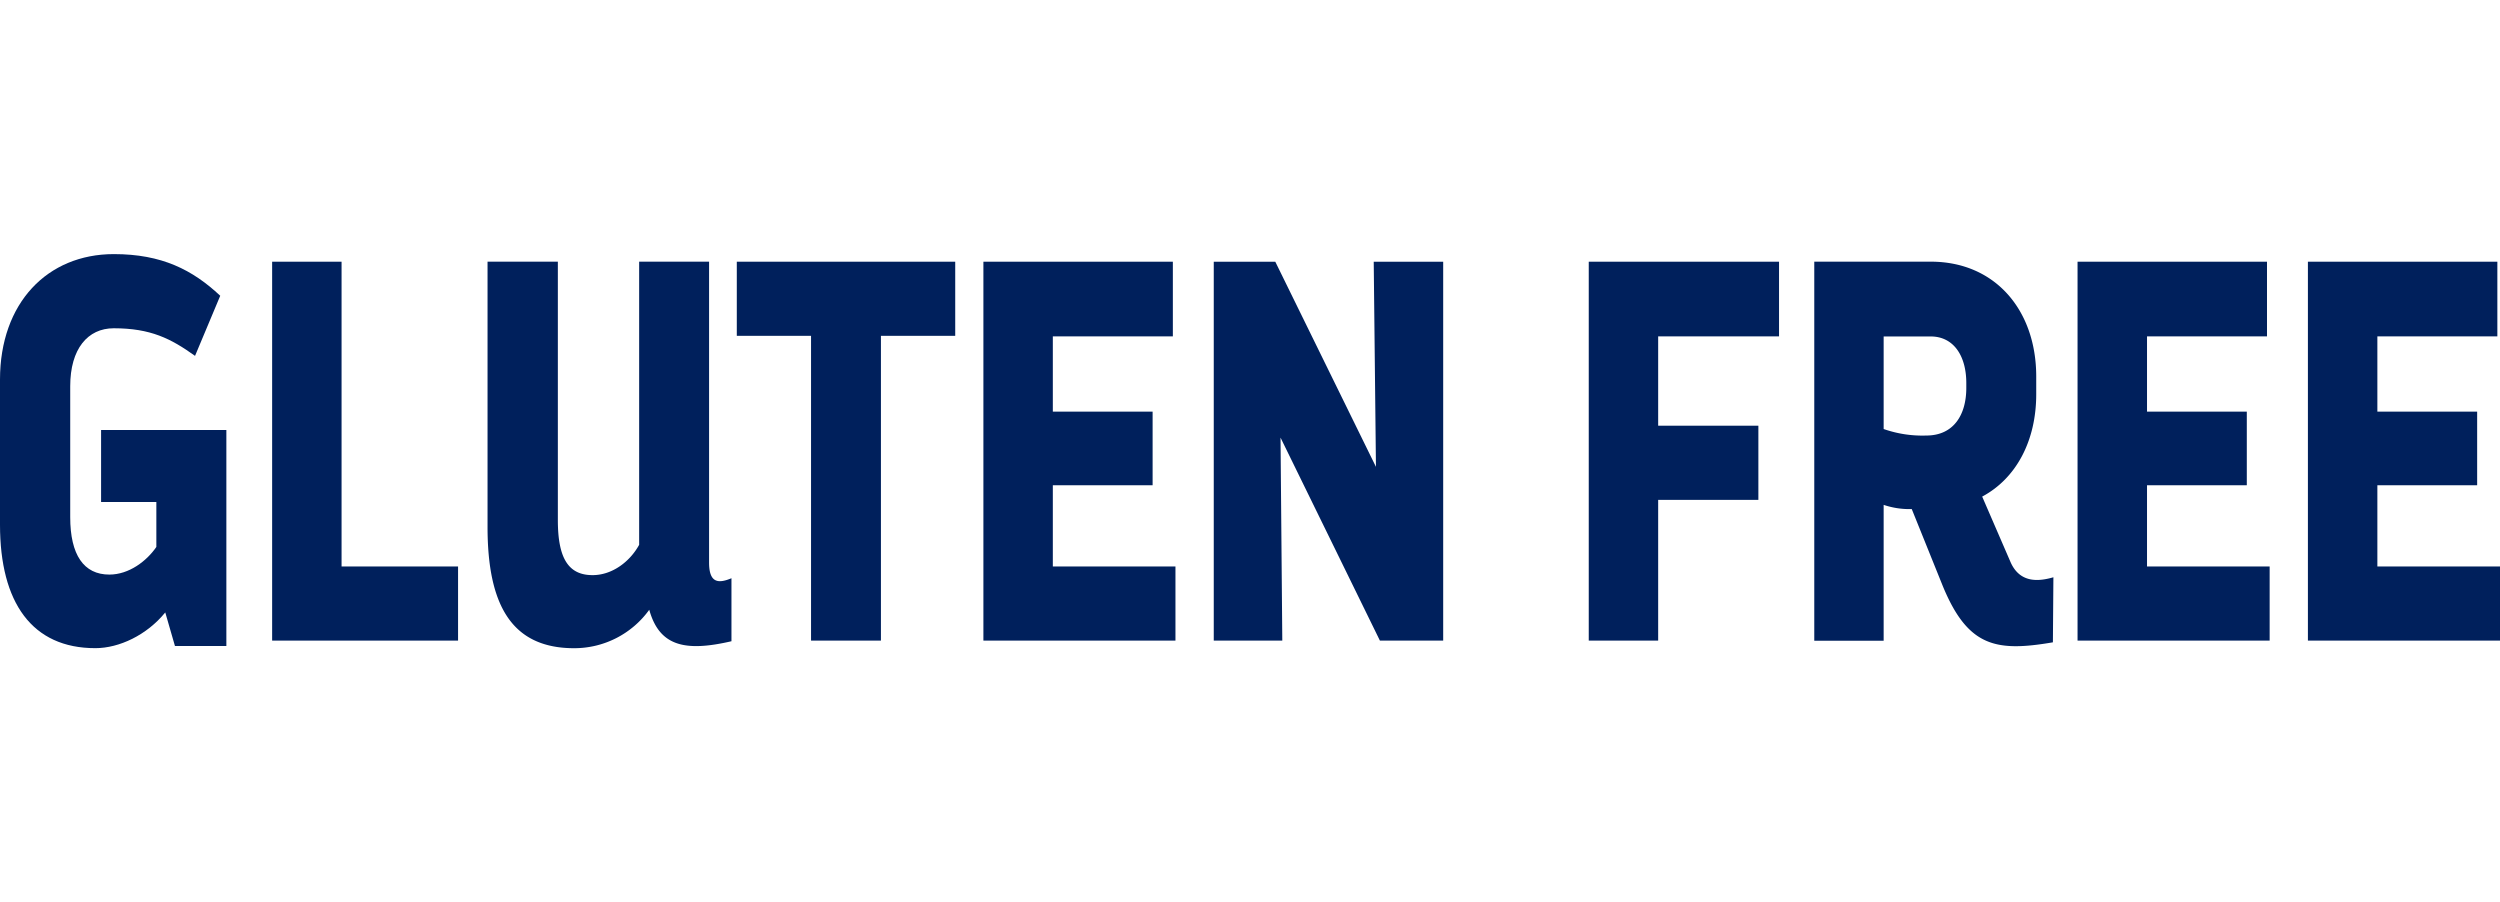
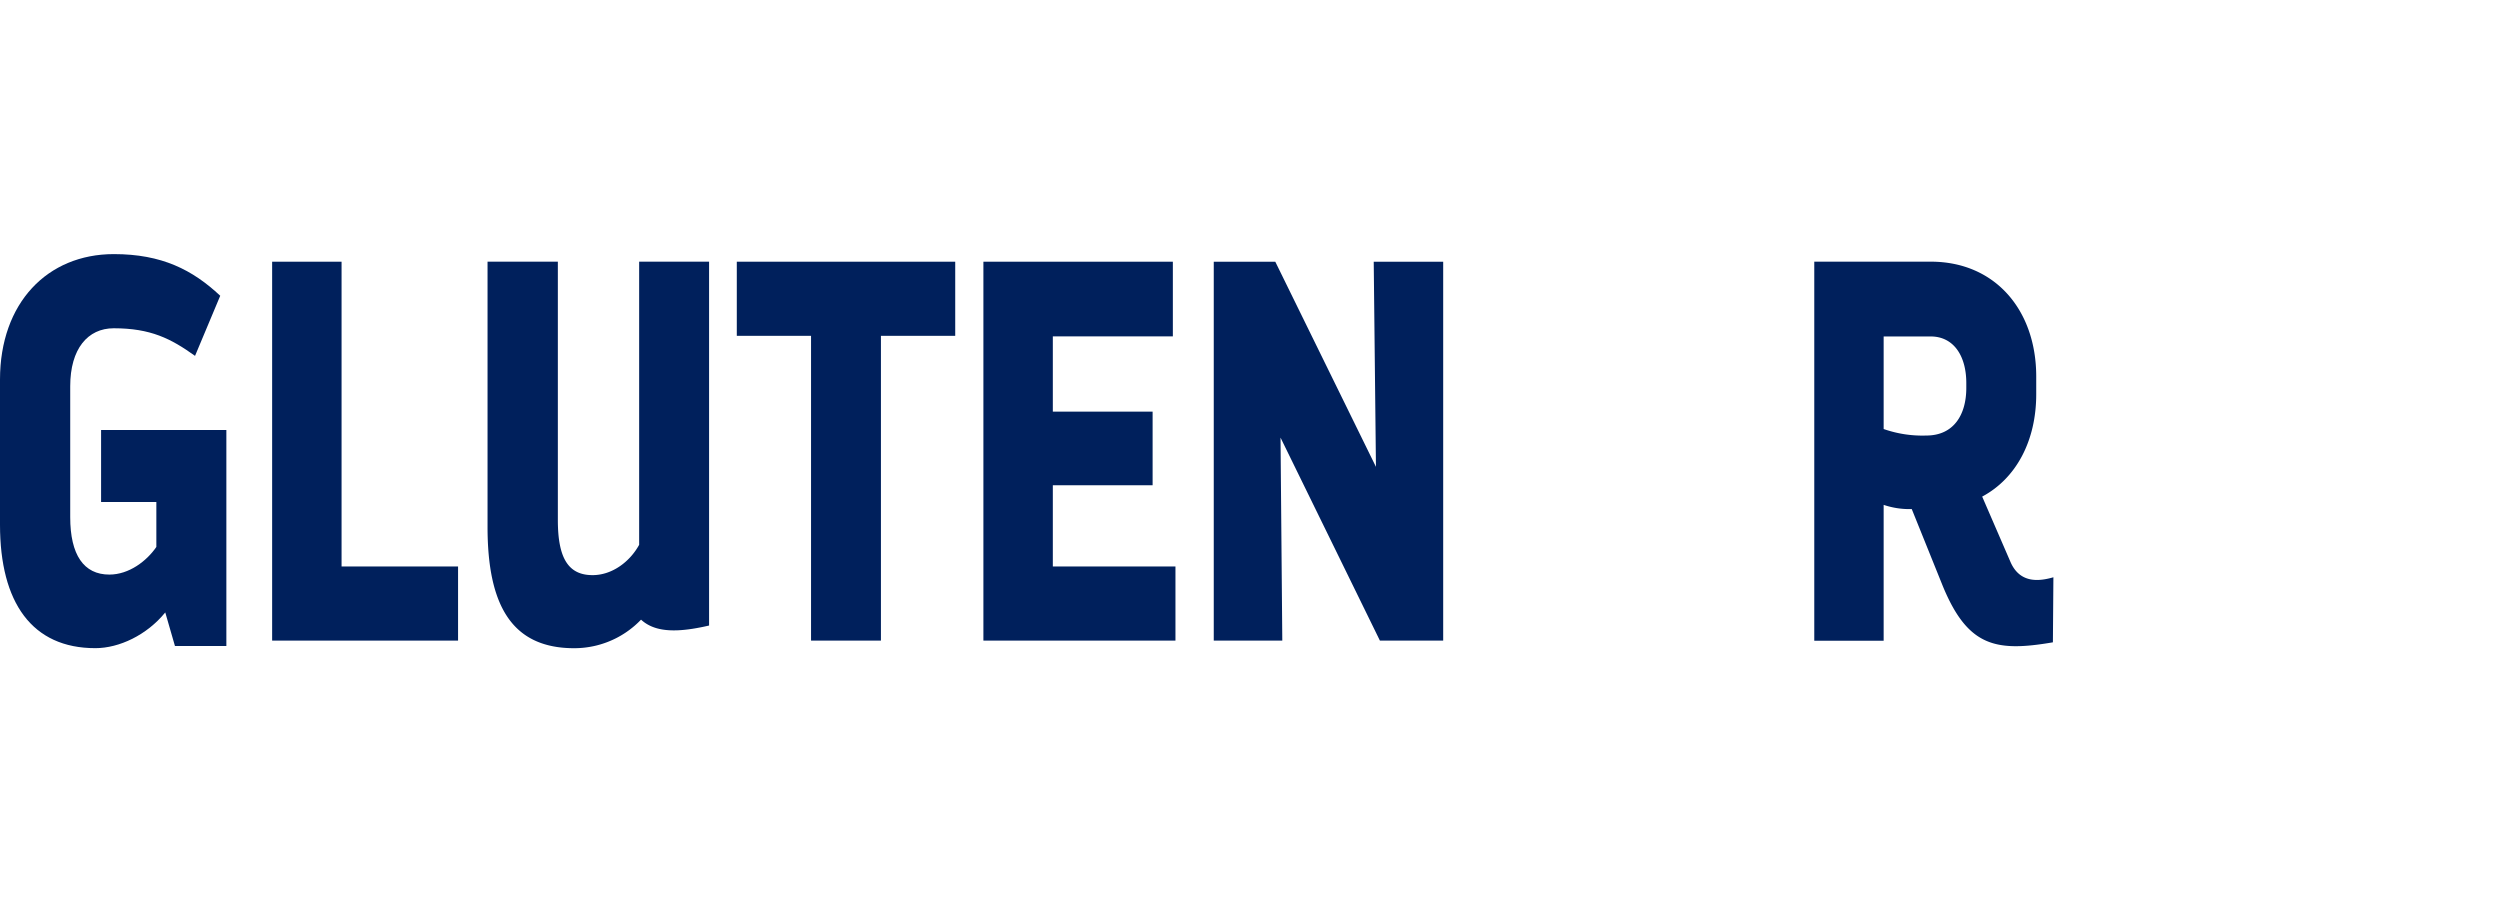
<svg xmlns="http://www.w3.org/2000/svg" id="Layer_1" data-name="Layer 1" width="260" viewBox="0 0 595.28 93.84">
  <defs>
    <style>.cls-1{fill:#00205c;}</style>
  </defs>
  <path class="cls-1" d="M27.11,373.56c11.41,0,18.73,3.74,25.33,9.92l-6,14.31c-5.76-4.12-10.57-6.57-19.36-6.57-6.18,0-10.36,4.89-10.36,13.79V436.2c0,9,3.24,13.67,9.31,13.67,4.71,0,8.9-3.23,11.2-6.58v-10.7H24.07V415.45H53.9v51.43H41.66l-2.31-8c-4.39,5.41-11,8.51-16.64,8.51C7.64,467.4,0,456.57,0,438V403.46c0-18.3,11.3-29.9,27.11-29.9" transform="translate(0 -373.56)" />
  <polyline class="cls-1" points="64.8 1.81 81.33 1.81 81.33 74.38 109.07 74.38 109.07 92.03 64.8 92.03 64.8 1.81" />
-   <path class="cls-1" d="M154.6,458.24a22,22,0,0,1-17.9,9.16c-15.07,0-20.61-10.57-20.61-28.88V375.36h16.74v61.49c0,9,2.41,13.15,8.27,13.15,4.71,0,8.9-3.23,11.09-7.22V375.36h16.65V447c0,5,2.3,5,5.33,3.74v15c-11.09,2.58-17.16,1.16-19.57-7.48" transform="translate(0 -373.56)" />
+   <path class="cls-1" d="M154.6,458.24a22,22,0,0,1-17.9,9.16c-15.07,0-20.61-10.57-20.61-28.88V375.36h16.74v61.49c0,9,2.41,13.15,8.27,13.15,4.71,0,8.9-3.23,11.09-7.22V375.36h16.65V447v15c-11.09,2.58-17.16,1.16-19.57-7.48" transform="translate(0 -373.56)" />
  <polyline class="cls-1" points="193.12 19.46 175.44 19.46 175.44 1.81 227.45 1.81 227.45 19.46 209.76 19.46 209.76 92.03 193.12 92.03 193.12 19.46" />
  <polyline class="cls-1" points="234.16 1.81 279.27 1.81 279.27 19.59 250.69 19.59 250.69 37.51 274.45 37.51 274.45 55.04 250.69 55.04 250.69 74.38 279.89 74.38 279.89 92.03 234.16 92.03 234.16 1.81" />
  <polyline class="cls-1" points="289.01 1.81 303.66 1.81 327.63 50.66 327.1 1.81 343.64 1.81 343.64 92.03 328.57 92.03 304.91 43.7 305.33 92.03 289.01 92.03 289.01 1.81" />
-   <polyline class="cls-1" points="378.3 1.81 423.61 1.81 423.61 19.59 394.83 19.59 394.83 40.86 418.69 40.86 418.69 58.52 394.83 58.52 394.83 92.03 378.3 92.03 378.3 1.81" />
  <path class="cls-1" d="M455.22,434.27a19.13,19.13,0,0,1-6.7-1v32.35H432V375.36h27.73c15.39,0,25.12,11.6,25.12,27.33v4.25c0,11-4.71,20-12.87,24.36l6.7,15.47c2.3,5.42,7.12,4.64,10.26,3.74L488.82,466c-13.61,2.32-20.41,1.16-26.48-14.05l-7.12-17.66m-6.7-19.08a27.86,27.86,0,0,0,10.16,1.55c6.49,0,9.52-4.9,9.52-11.34v-1.16c0-6.45-3-11.09-8.48-11.09h-11.2Z" transform="translate(0 -373.56)" />
-   <polyline class="cls-1" points="494.69 1.81 539.8 1.81 539.8 19.59 511.23 19.59 511.23 37.51 534.99 37.51 534.99 55.04 511.23 55.04 511.23 74.38 540.43 74.38 540.43 92.03 494.69 92.03 494.69 1.81" />
-   <polyline class="cls-1" points="549.54 1.81 594.65 1.81 594.65 19.59 566.08 19.59 566.08 37.51 589.84 37.51 589.84 55.04 566.08 55.04 566.08 74.38 595.28 74.38 595.28 92.03 549.54 92.03 549.54 1.81" />
</svg>